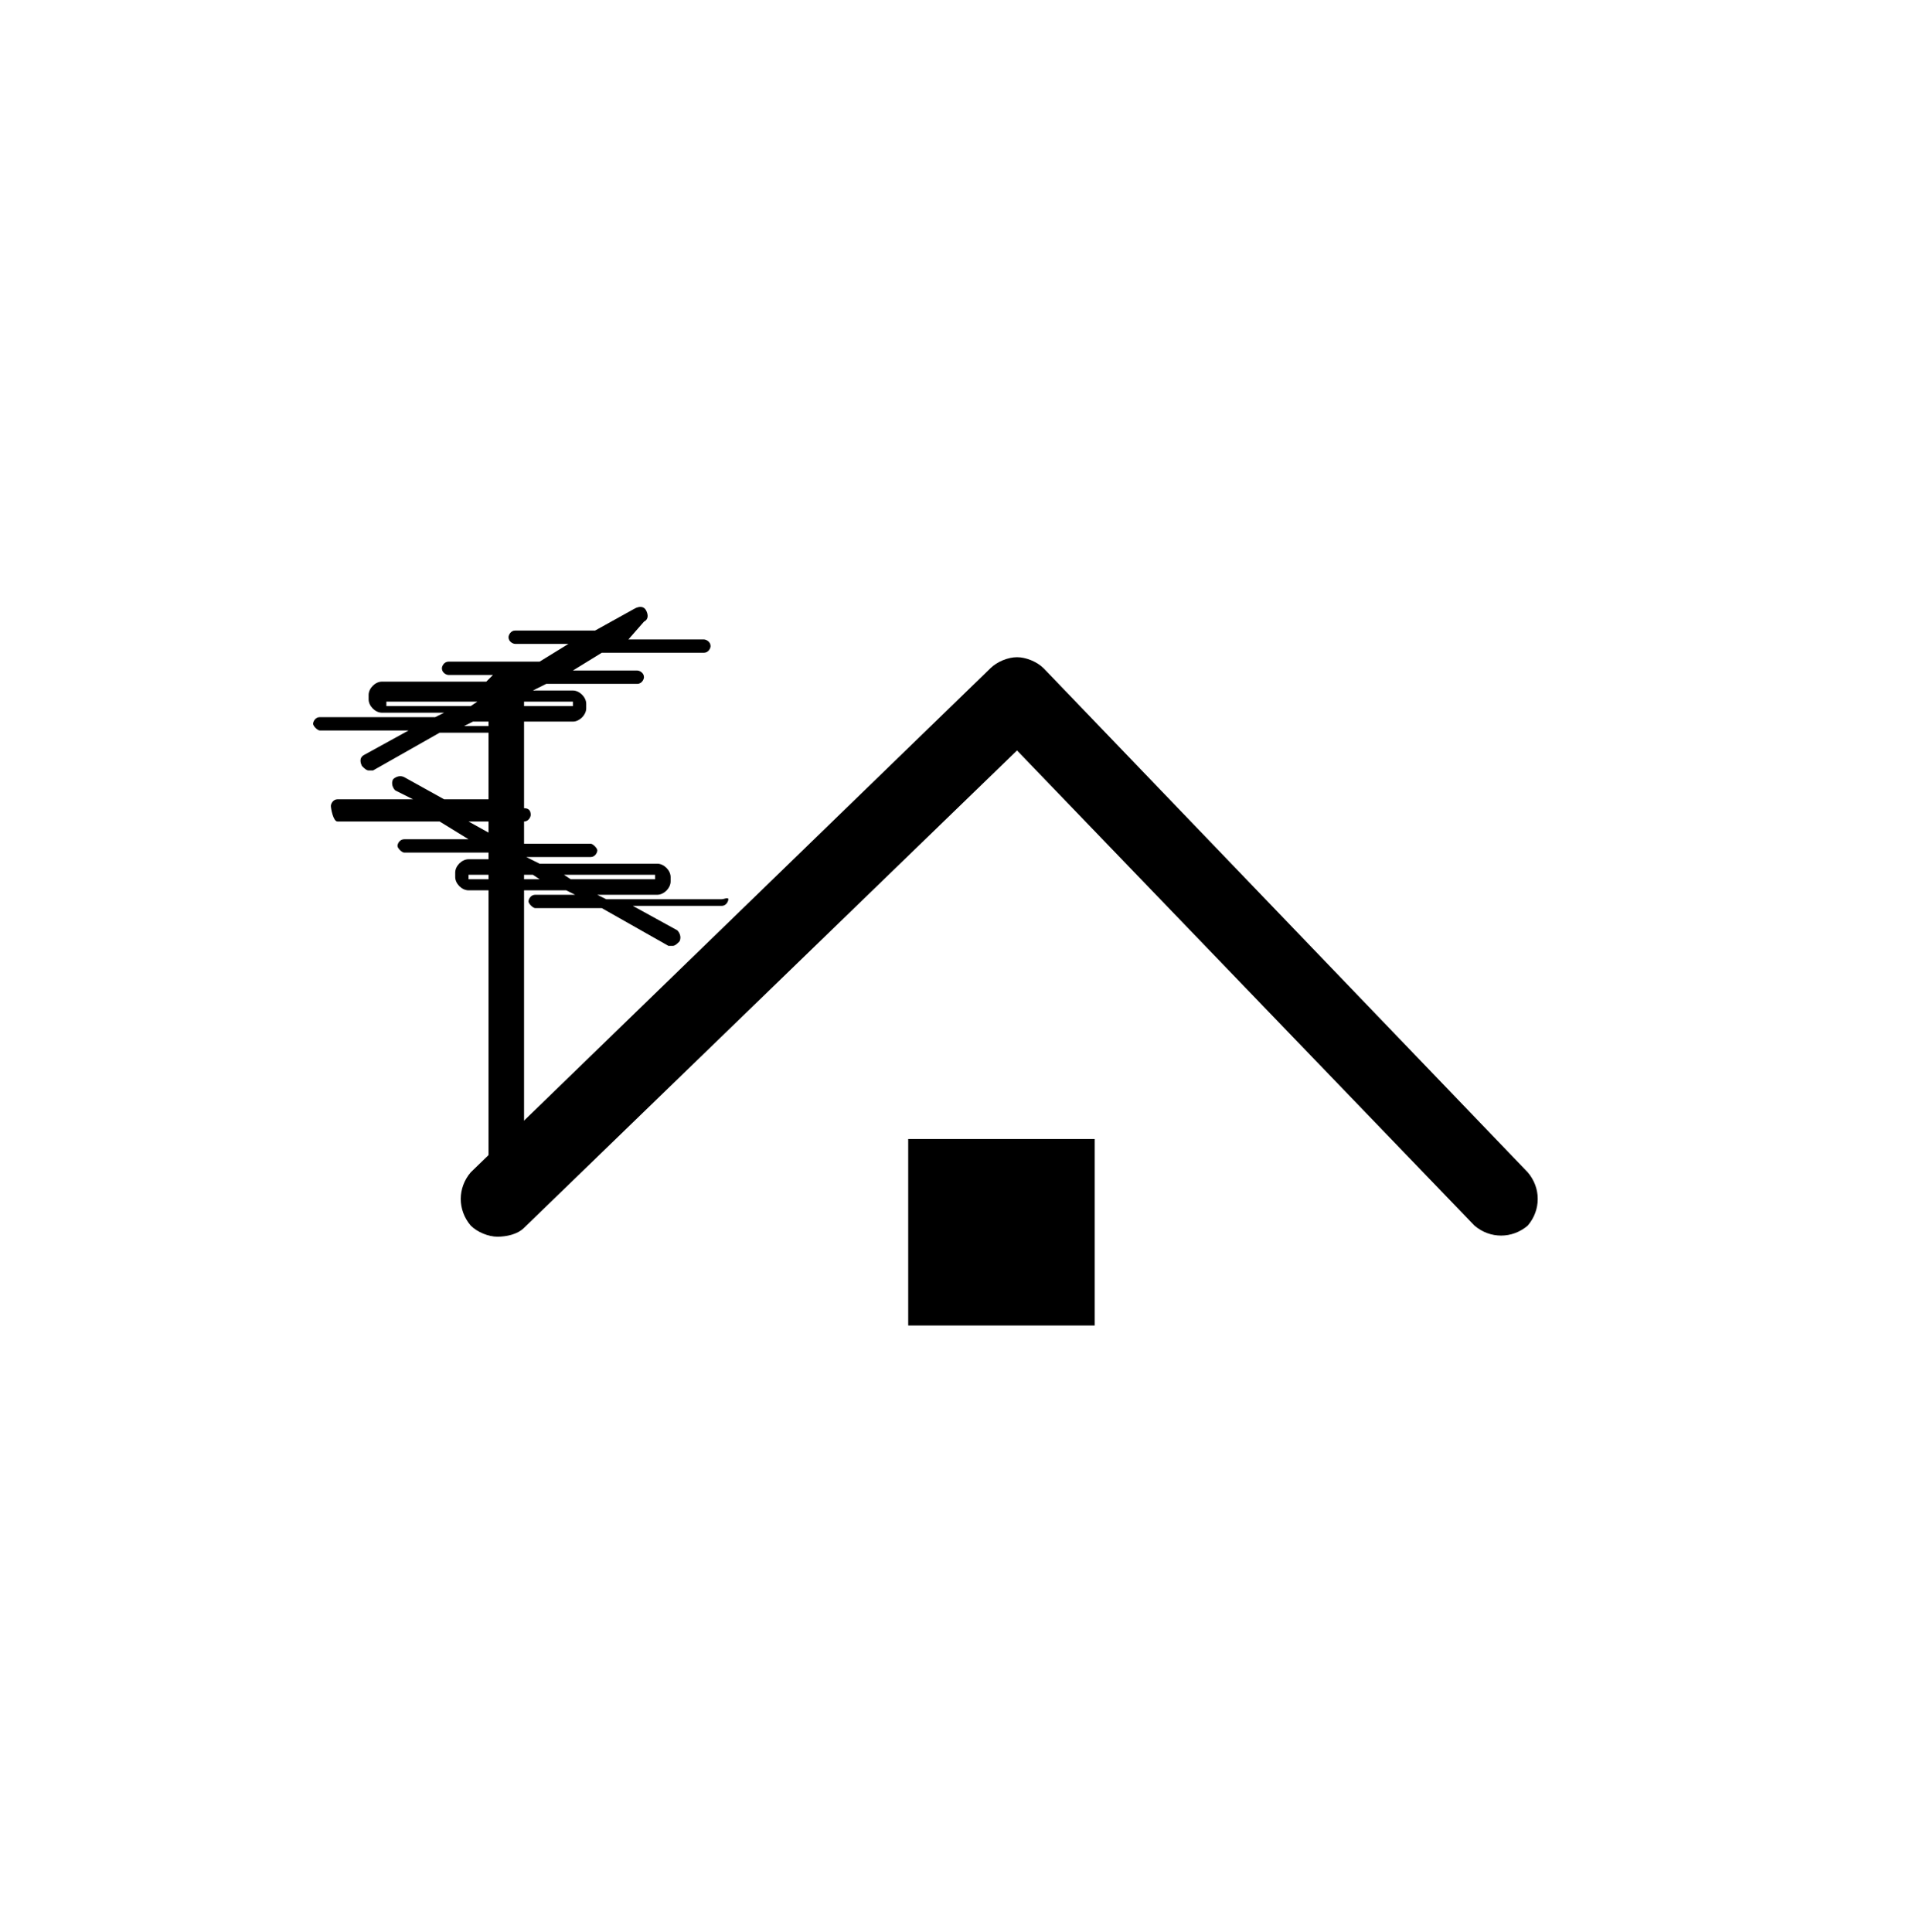
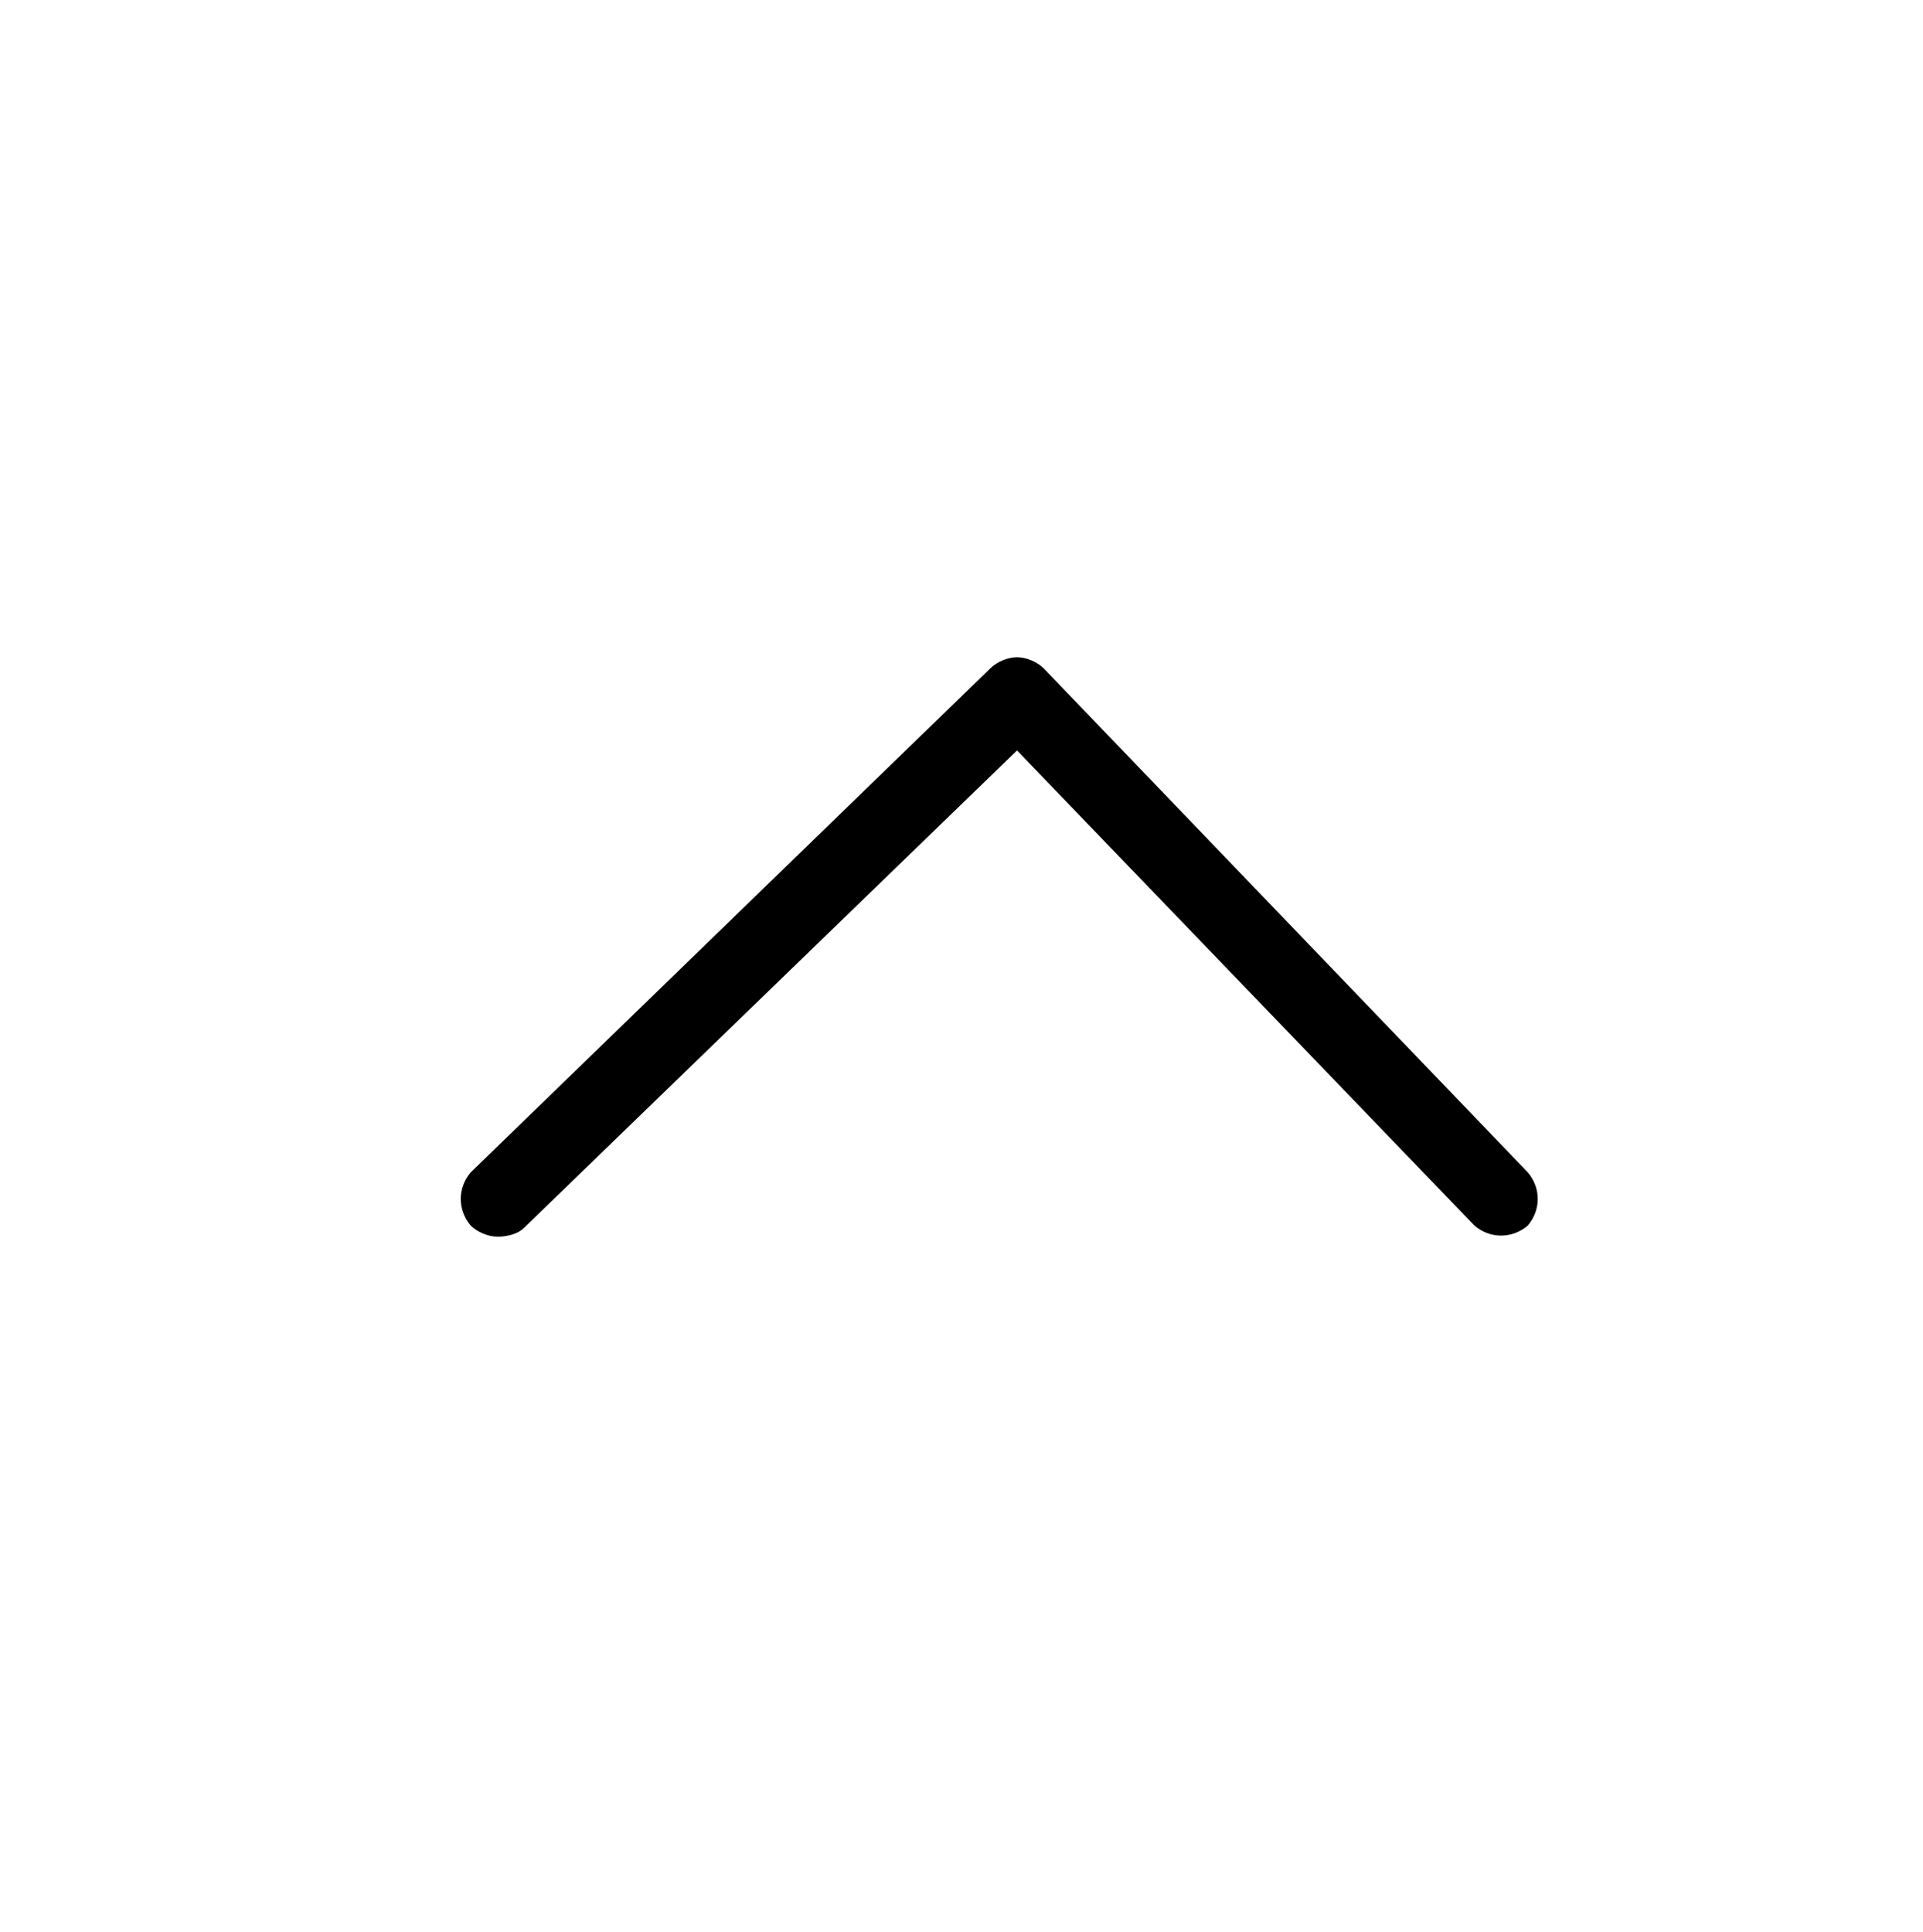
<svg xmlns="http://www.w3.org/2000/svg" version="1.1" id="Calque_1" x="0px" y="0px" viewBox="0 0 86.6 87" style="enable-background:new 0 0 86.6 87;" xml:space="preserve">
  <g>
    <g>
      <path d="M22.4,55.7c-0.4,0-0.9-0.2-1.2-0.5c-0.6-0.7-0.6-1.7,0-2.4l23.4-22.7c0.3-0.3,0.8-0.5,1.2-0.5s0.9,0.2,1.2,0.5l21.8,22.7    c0.6,0.7,0.6,1.7,0,2.4c-0.7,0.6-1.7,0.6-2.4,0L45.8,33.8L23.6,55.3C23.3,55.6,22.8,55.7,22.4,55.7z" />
    </g>
-     <path d="M32.5,40.5h-5.2l-0.4-0.2h2.7c0.3,0,0.6-0.3,0.6-0.6v-0.2c0-0.3-0.3-0.6-0.6-0.6h-5.3l-0.6-0.3h2.9c0.2,0,0.3-0.2,0.3-0.3   S26.7,38,26.6,38h-3v-1c0.2,0,0.3-0.2,0.3-0.3c0-0.2-0.1-0.3-0.3-0.3v-3.9h2.2c0.3,0,0.6-0.3,0.6-0.6v-0.2c0-0.3-0.3-0.6-0.6-0.6   H24l0.6-0.3h4.1c0.2,0,0.3-0.2,0.3-0.3c0-0.2-0.2-0.3-0.3-0.3h-2.9l1.3-0.8h4.6c0.2,0,0.3-0.2,0.3-0.3c0-0.2-0.2-0.3-0.3-0.3h-3.4   L29,28c0.2-0.1,0.2-0.3,0.1-0.5s-0.3-0.2-0.5-0.1l-1.8,1h-3.6c-0.2,0-0.3,0.2-0.3,0.3c0,0.2,0.2,0.3,0.3,0.3h2.4l-1.3,0.8h-4.1   c-0.2,0-0.3,0.2-0.3,0.3c0,0.2,0.2,0.3,0.3,0.3h2c-0.1,0.1-0.2,0.2-0.3,0.3h-4.7c-0.3,0-0.6,0.3-0.6,0.6v0.2c0,0.3,0.3,0.6,0.6,0.6   H20l-0.4,0.2h-5.2c-0.2,0-0.3,0.2-0.3,0.3s0.2,0.3,0.3,0.3h4l-2,1.1c-0.2,0.1-0.2,0.3-0.1,0.5c0.1,0.1,0.2,0.2,0.3,0.2   c0.1,0,0.1,0,0.2,0l3-1.7H22v3h-2l-1.8-1c-0.2-0.1-0.4,0-0.5,0.1c-0.1,0.2,0,0.4,0.1,0.5l0.8,0.4h-3.4c-0.2,0-0.3,0.2-0.3,0.3   S15,37,15.2,37h4.6l1.3,0.8h-2.9c-0.2,0-0.3,0.2-0.3,0.3s0.2,0.3,0.3,0.3H22v0.3h-0.9c-0.3,0-0.6,0.3-0.6,0.6v0.2   c0,0.3,0.3,0.6,0.6,0.6H22v13c0,0.4,0.4,0.8,0.8,0.8s0.8-0.4,0.8-0.8v-13h1.9l0.4,0.2h-1.8c-0.2,0-0.3,0.2-0.3,0.3s0.2,0.3,0.3,0.3   h3l3,1.7c0.1,0,0.1,0,0.2,0s0.2-0.1,0.3-0.2c0.1-0.2,0-0.4-0.1-0.5l-2-1.1h4c0.2,0,0.3-0.2,0.3-0.3S32.6,40.5,32.5,40.5z    M29.5,39.4v0.2h-3.8l-0.3-0.2H29.5z M25.8,31.8h-2.2v-0.2h2.2V31.8z M17.4,31.8v-0.2h4.1l-0.3,0.2H17.4z M20.9,32.7l0.4-0.2H22   v0.2H20.9z M22,37v0.5L21.1,37H22z M21.1,39.6v-0.2H22v0.2H21.1z M23.6,39.6v-0.2H24l0.3,0.2H23.6z" />
-     <rect x="40.9" y="51.3" width="8.4" height="8.4" />
  </g>
</svg>